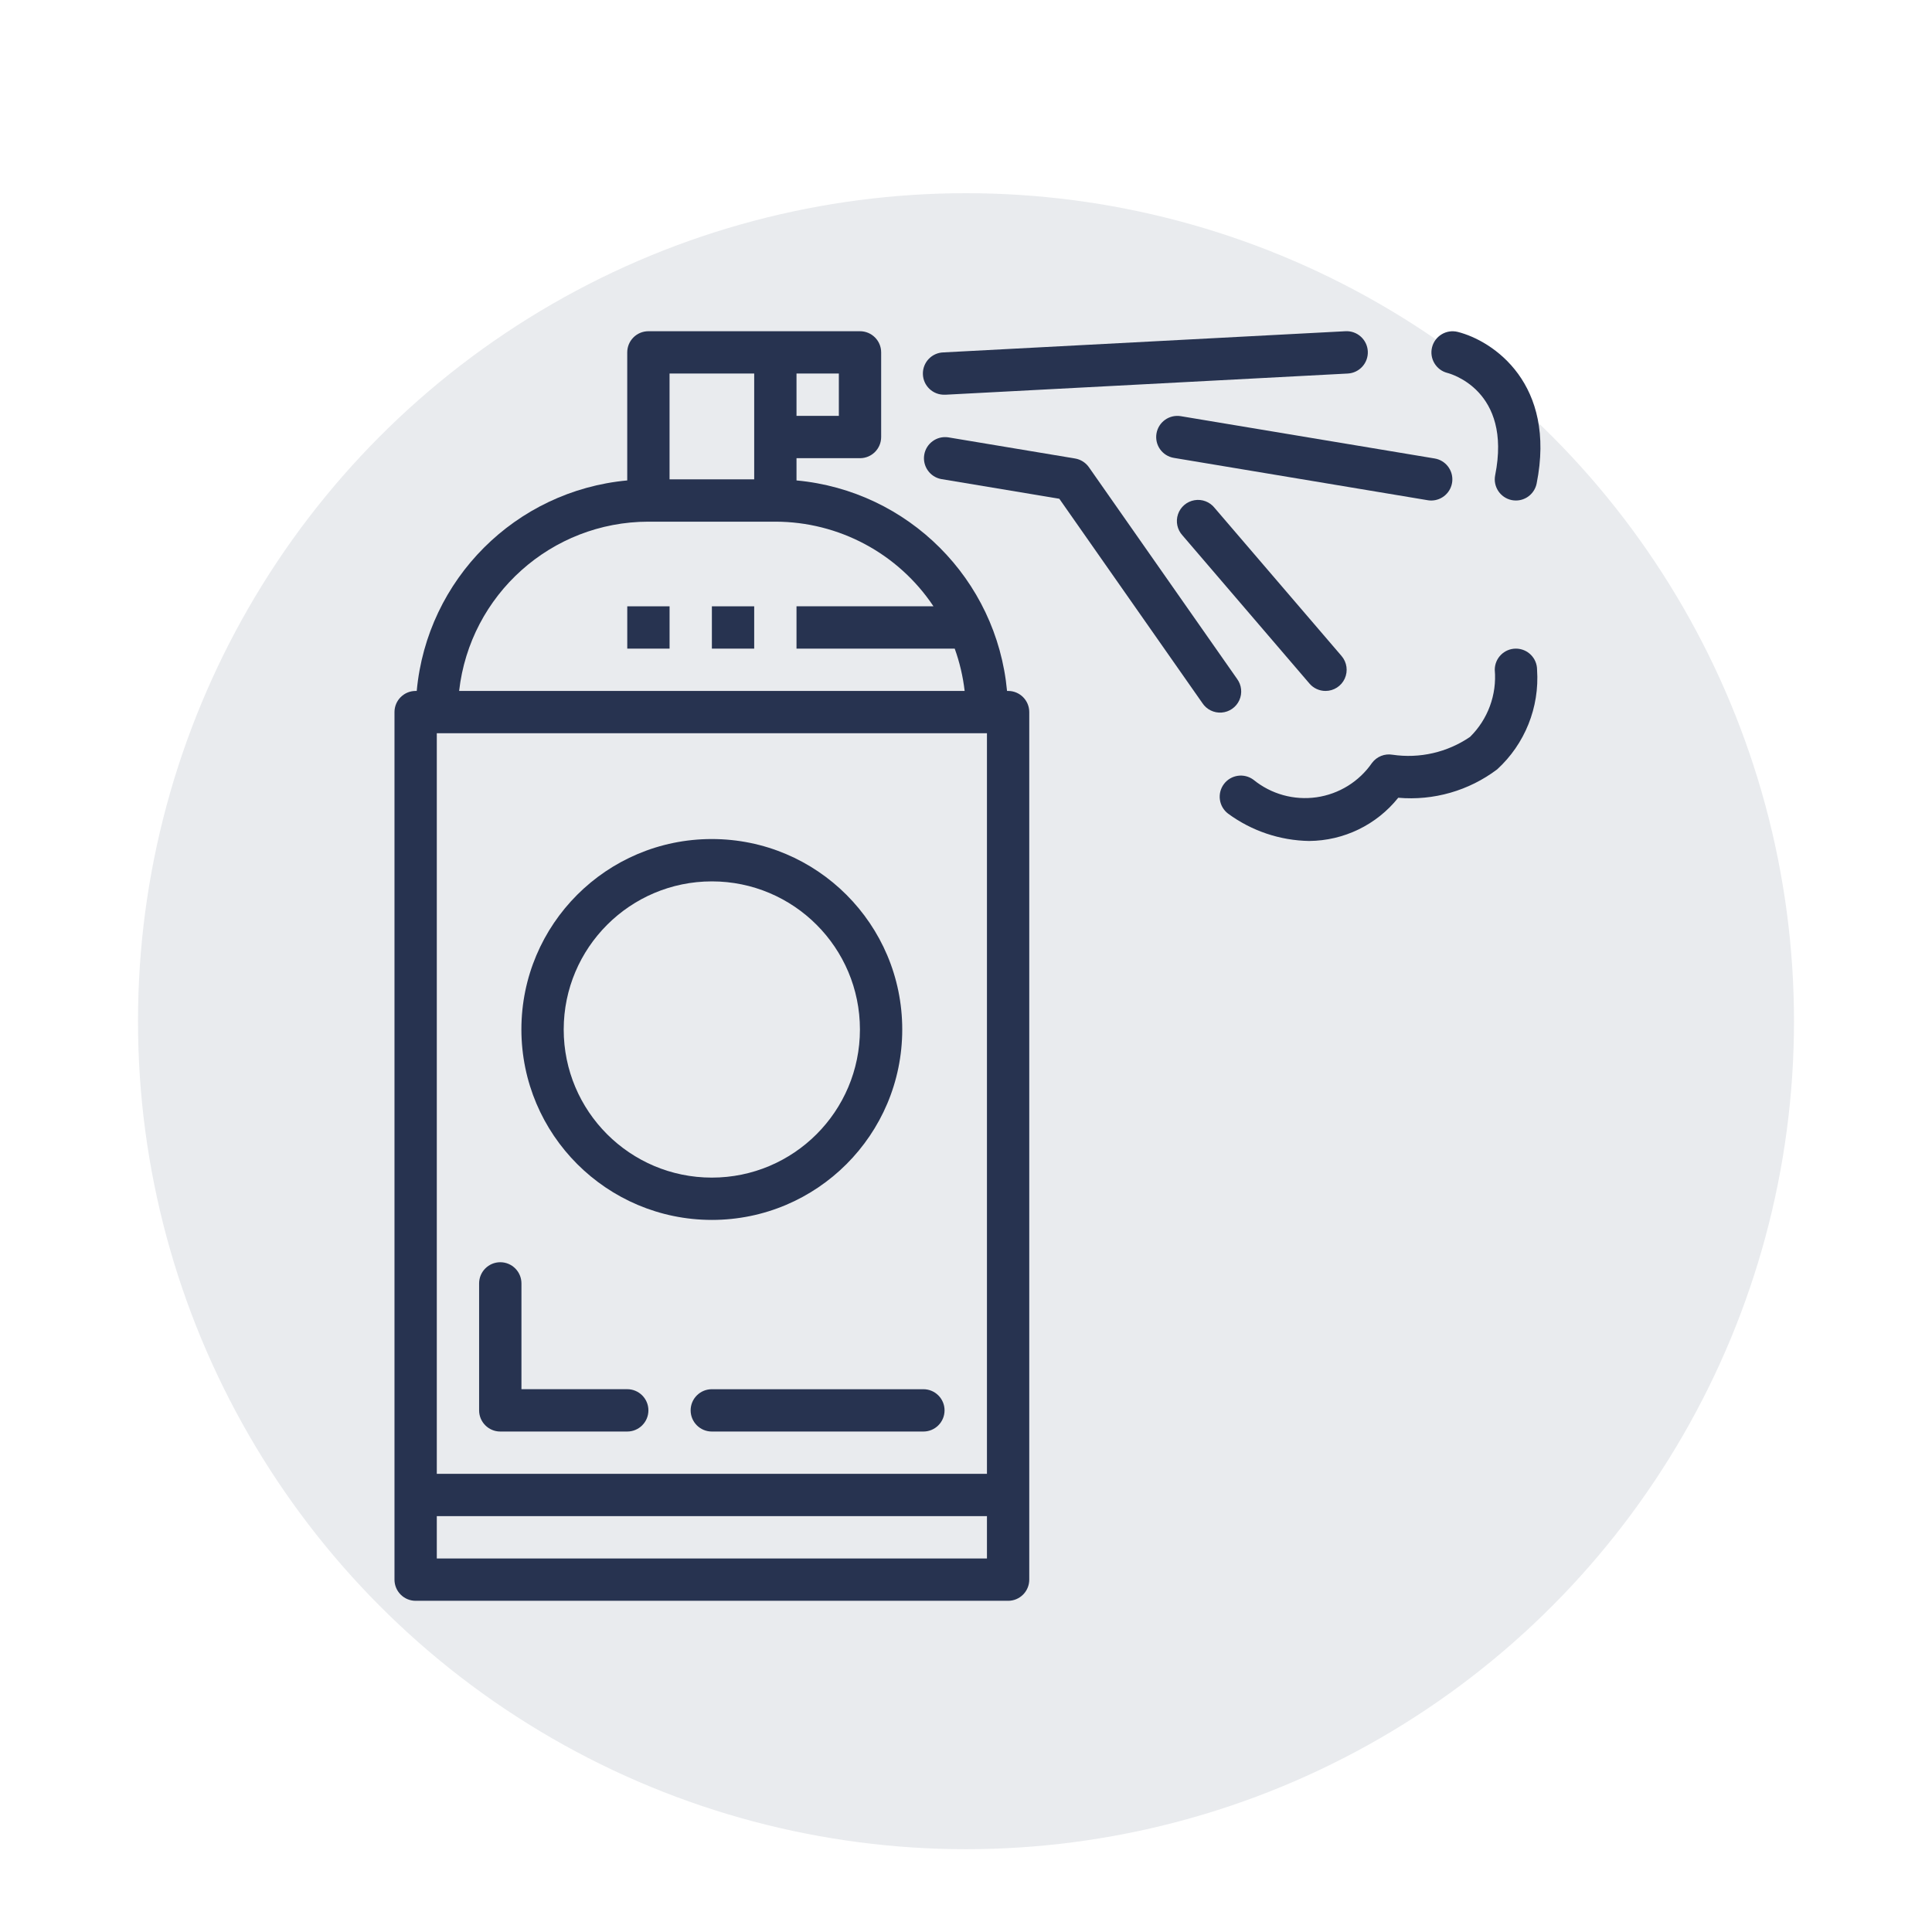
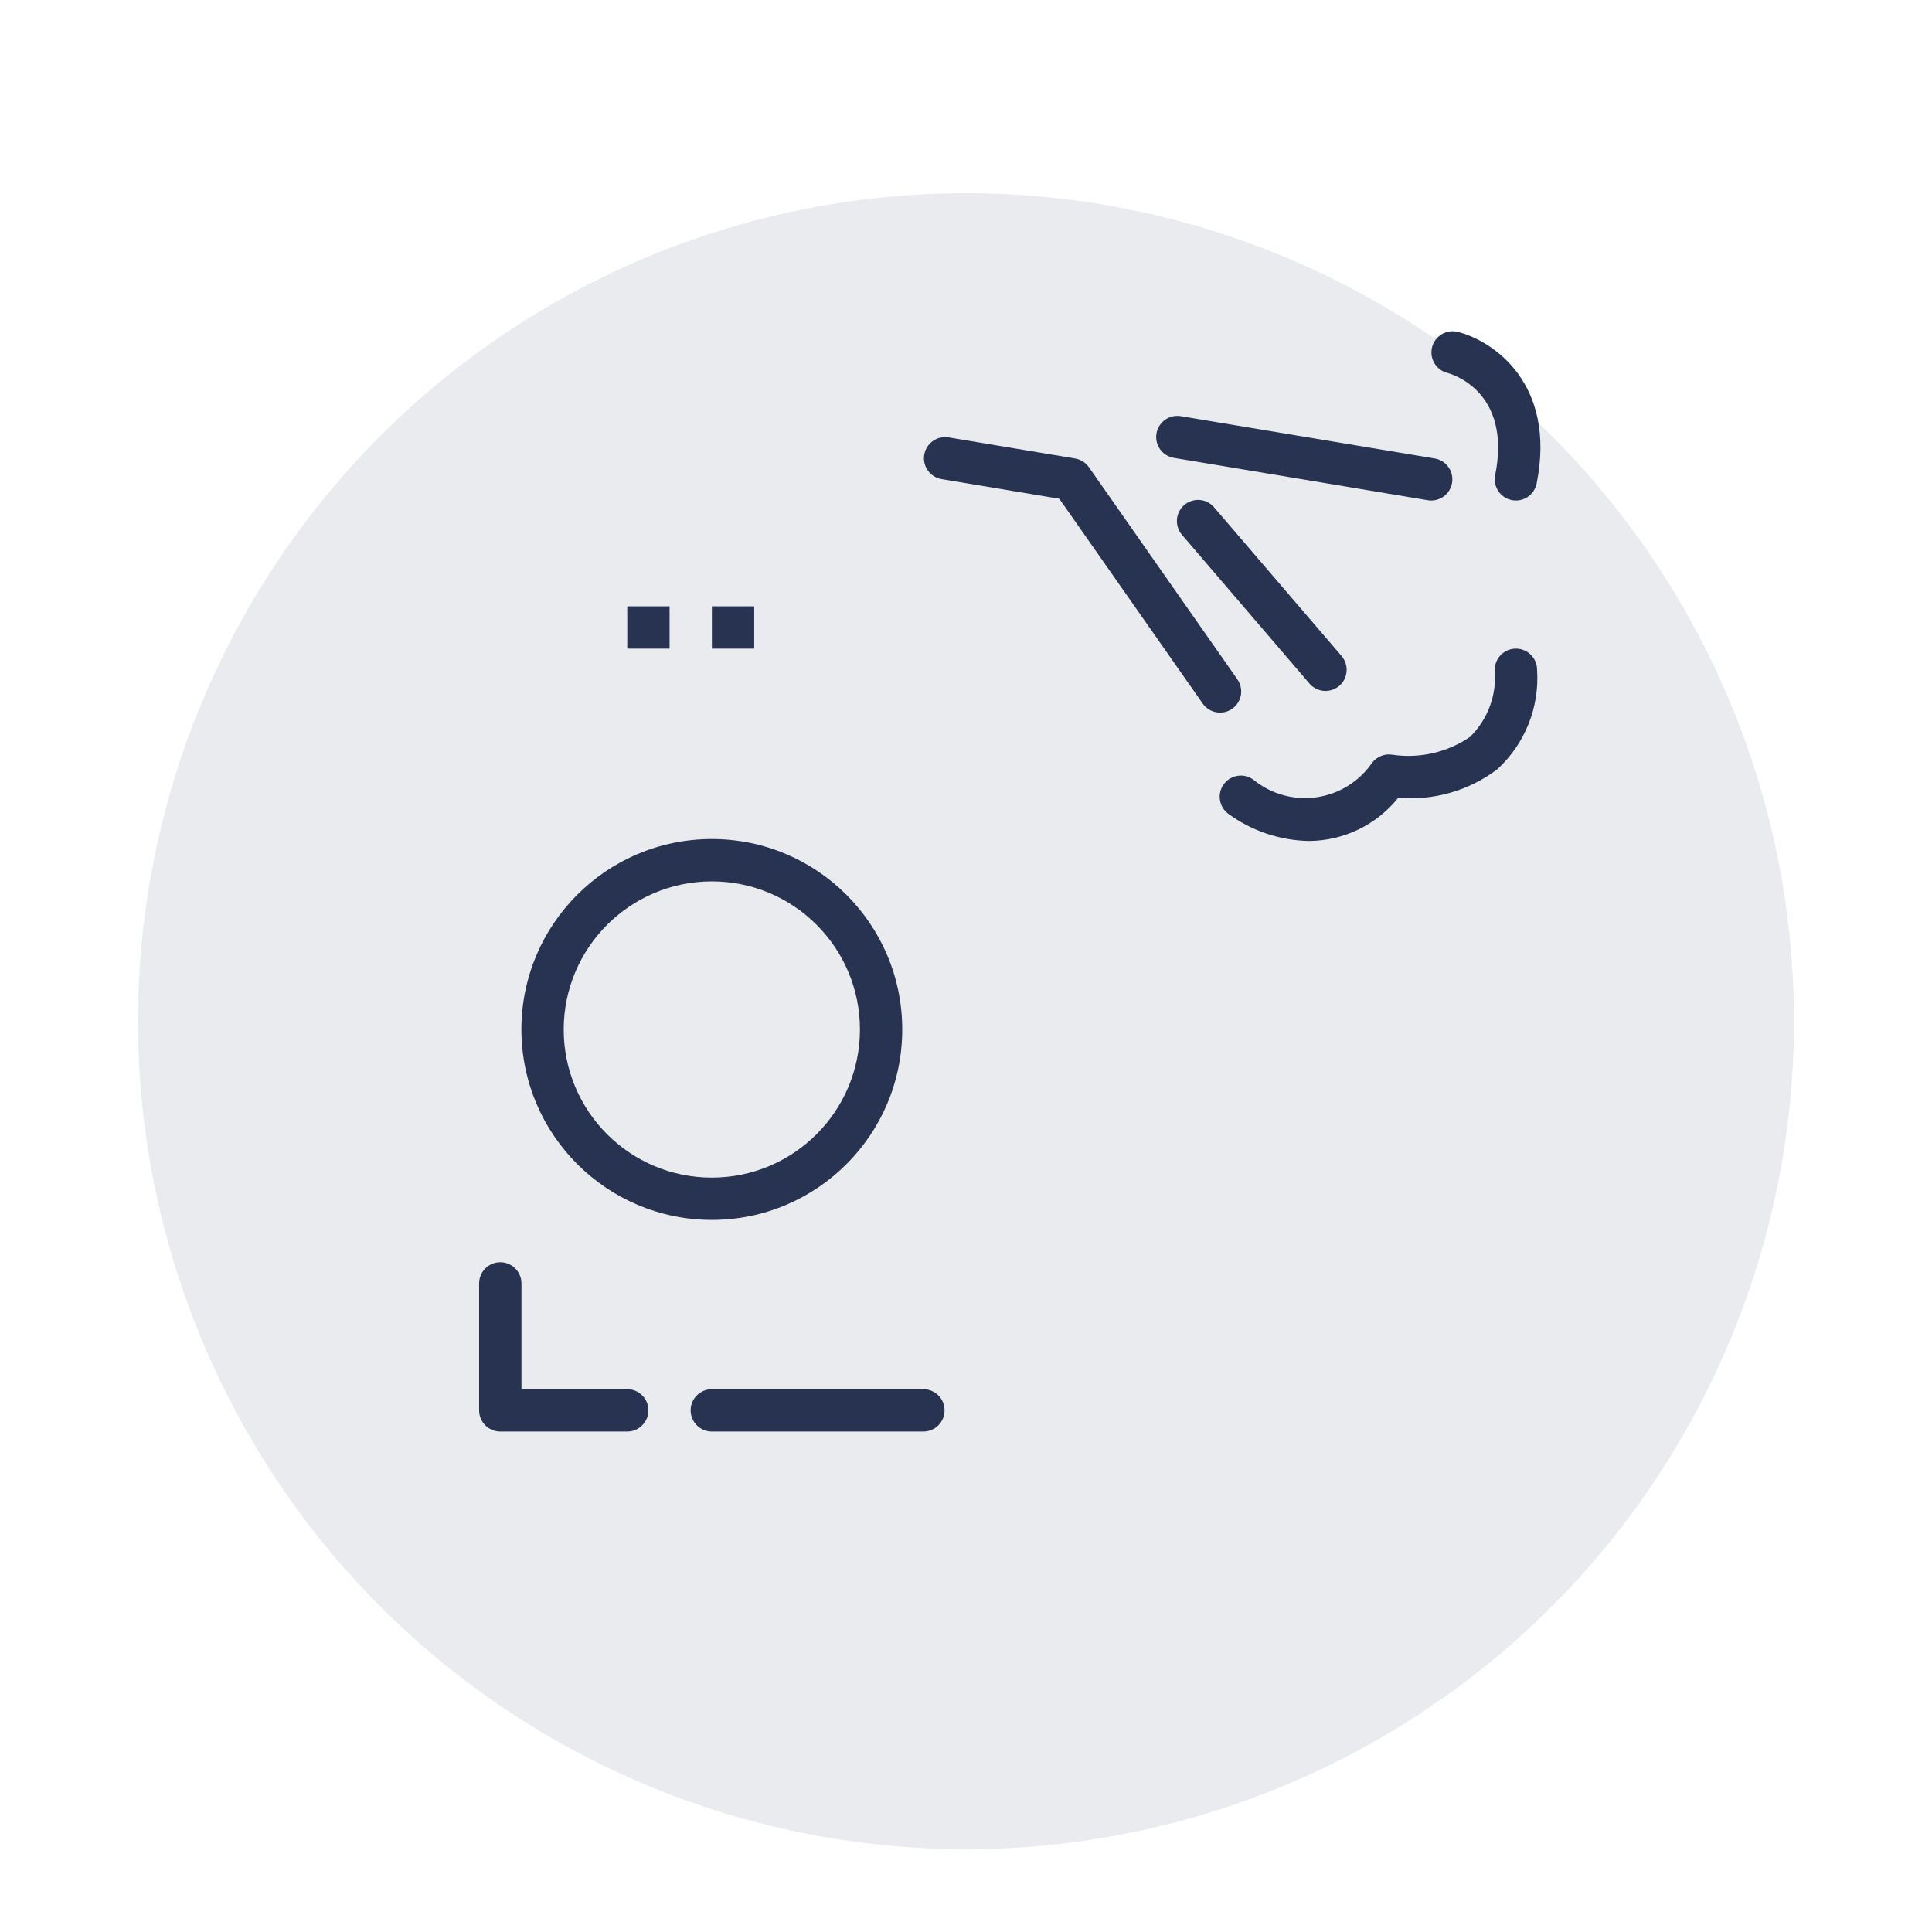
<svg xmlns="http://www.w3.org/2000/svg" width="70" height="70" viewBox="0 0 70 70" fill="" data-library="gosweb_omsu" data-icon="ic_spray" data-color="">
  <circle opacity="0.1" cx="35" cy="37" r="30" fill="#273350" />
-   <path d="M34.265 14.301L48.832 13.534C49.255 13.512 49.58 13.15 49.558 12.727C49.535 12.304 49.174 11.979 48.751 12.001L34.184 12.768C33.761 12.779 33.426 13.131 33.438 13.555C33.449 13.978 33.801 14.312 34.225 14.301H34.265Z" fill="#273350" />
  <path fill-rule="evenodd" clip-rule="evenodd" d="M32.69 37.3C32.69 41.111 29.601 44.2 25.791 44.2C21.982 44.196 18.895 41.109 18.891 37.3C18.891 33.489 21.98 30.4 25.791 30.4C29.601 30.4 32.69 33.489 32.69 37.3ZM31.157 37.3C31.157 34.336 28.755 31.934 25.791 31.934C22.828 31.937 20.427 34.338 20.424 37.3C20.424 40.264 22.827 42.667 25.791 42.667C28.755 42.667 31.157 40.264 31.157 37.3Z" fill="#273350" />
  <path d="M18.126 51.867H22.726C23.15 51.867 23.493 51.523 23.493 51.1C23.493 50.677 23.15 50.333 22.726 50.333H18.893V46.5C18.893 46.077 18.55 45.733 18.126 45.733C17.703 45.733 17.359 46.077 17.359 46.5V51.1C17.359 51.523 17.703 51.867 18.126 51.867Z" fill="#273350" />
  <path d="M25.79 51.867C25.367 51.867 25.023 51.523 25.023 51.1C25.023 50.677 25.367 50.334 25.79 50.334H33.457C33.88 50.334 34.223 50.677 34.223 51.1C34.223 51.523 33.88 51.867 33.457 51.867H25.79Z" fill="#273350" />
  <path d="M25.793 21.968H27.326V23.501H25.793V21.968Z" fill="#273350" />
  <path d="M24.26 21.968H22.727V23.501H24.26V21.968Z" fill="#273350" />
-   <path fill-rule="evenodd" clip-rule="evenodd" d="M14.293 25.801C14.293 25.377 14.636 25.034 15.06 25.034H15.099C15.473 20.987 18.679 17.781 22.726 17.407V12.768C22.726 12.344 23.069 12.001 23.493 12.001H31.159C31.583 12.001 31.926 12.344 31.926 12.768V15.834C31.926 16.258 31.583 16.601 31.159 16.601H28.859V17.407C32.907 17.781 36.112 20.987 36.487 25.034H36.526C36.95 25.034 37.292 25.377 37.292 25.801V57.233C37.292 57.657 36.95 58 36.526 58H15.06C14.636 58 14.293 57.657 14.293 57.233V25.801ZM15.826 53.4H35.759V26.567H15.826V53.4ZM15.826 56.467H35.759V54.933H15.826V56.467ZM28.859 15.068H30.393V13.534H28.859V15.068ZM27.326 13.534H24.259V17.367H27.326V13.534ZM28.093 18.901H23.493C19.98 18.905 17.03 21.544 16.635 25.034H34.951C34.89 24.511 34.77 23.996 34.591 23.501H28.859V21.967H33.821C32.544 20.053 30.395 18.903 28.093 18.901Z" fill="#273350" />
  <path d="M38.381 18.071L34.099 17.357C33.69 17.278 33.419 16.888 33.487 16.477C33.556 16.067 33.94 15.786 34.352 15.845L38.951 16.612C39.154 16.646 39.335 16.76 39.453 16.928L44.82 24.595C44.986 24.819 45.018 25.116 44.903 25.37C44.787 25.625 44.542 25.796 44.264 25.817C43.985 25.839 43.717 25.707 43.564 25.473L38.381 18.071Z" fill="#273350" />
  <path d="M54.246 27.875C53.219 28.65 51.942 29.016 50.661 28.904C49.875 29.887 48.688 30.462 47.43 30.47C46.374 30.452 45.349 30.106 44.498 29.481C44.16 29.227 44.091 28.746 44.345 28.407C44.599 28.069 45.079 28 45.418 28.254C46.057 28.774 46.884 29.003 47.699 28.887C48.514 28.77 49.244 28.319 49.711 27.641C49.883 27.412 50.169 27.297 50.451 27.345C51.436 27.491 52.439 27.261 53.261 26.7C53.908 26.064 54.237 25.172 54.158 24.268C54.158 23.844 54.501 23.501 54.924 23.501C55.348 23.501 55.691 23.844 55.691 24.268C55.783 25.627 55.251 26.955 54.246 27.875Z" fill="#273350" />
  <path d="M52.811 12.024C52.402 11.925 51.989 12.174 51.886 12.583C51.784 12.991 52.031 13.406 52.438 13.511C52.535 13.536 54.789 14.136 54.173 17.217C54.09 17.631 54.358 18.034 54.771 18.119C54.822 18.129 54.873 18.134 54.925 18.134C55.289 18.134 55.602 17.877 55.675 17.52C56.396 13.918 54.117 12.351 52.811 12.024Z" fill="#273350" />
  <path d="M48.722 24.588C48.597 24.86 48.325 25.034 48.026 25.034C47.802 25.034 47.589 24.936 47.444 24.766L42.844 19.399C42.654 19.193 42.591 18.899 42.681 18.633C42.771 18.367 43 18.172 43.276 18.124C43.553 18.075 43.834 18.183 44.008 18.403L48.608 23.769C48.802 23.996 48.847 24.316 48.722 24.588Z" fill="#273350" />
  <path d="M41.901 15.709C41.832 16.126 42.113 16.52 42.531 16.59L51.73 18.124C51.772 18.131 51.814 18.135 51.857 18.135C52.255 18.133 52.586 17.828 52.619 17.431C52.651 17.034 52.375 16.678 51.983 16.612L42.783 15.079C42.365 15.01 41.971 15.291 41.901 15.709Z" fill="#273350" />
</svg>